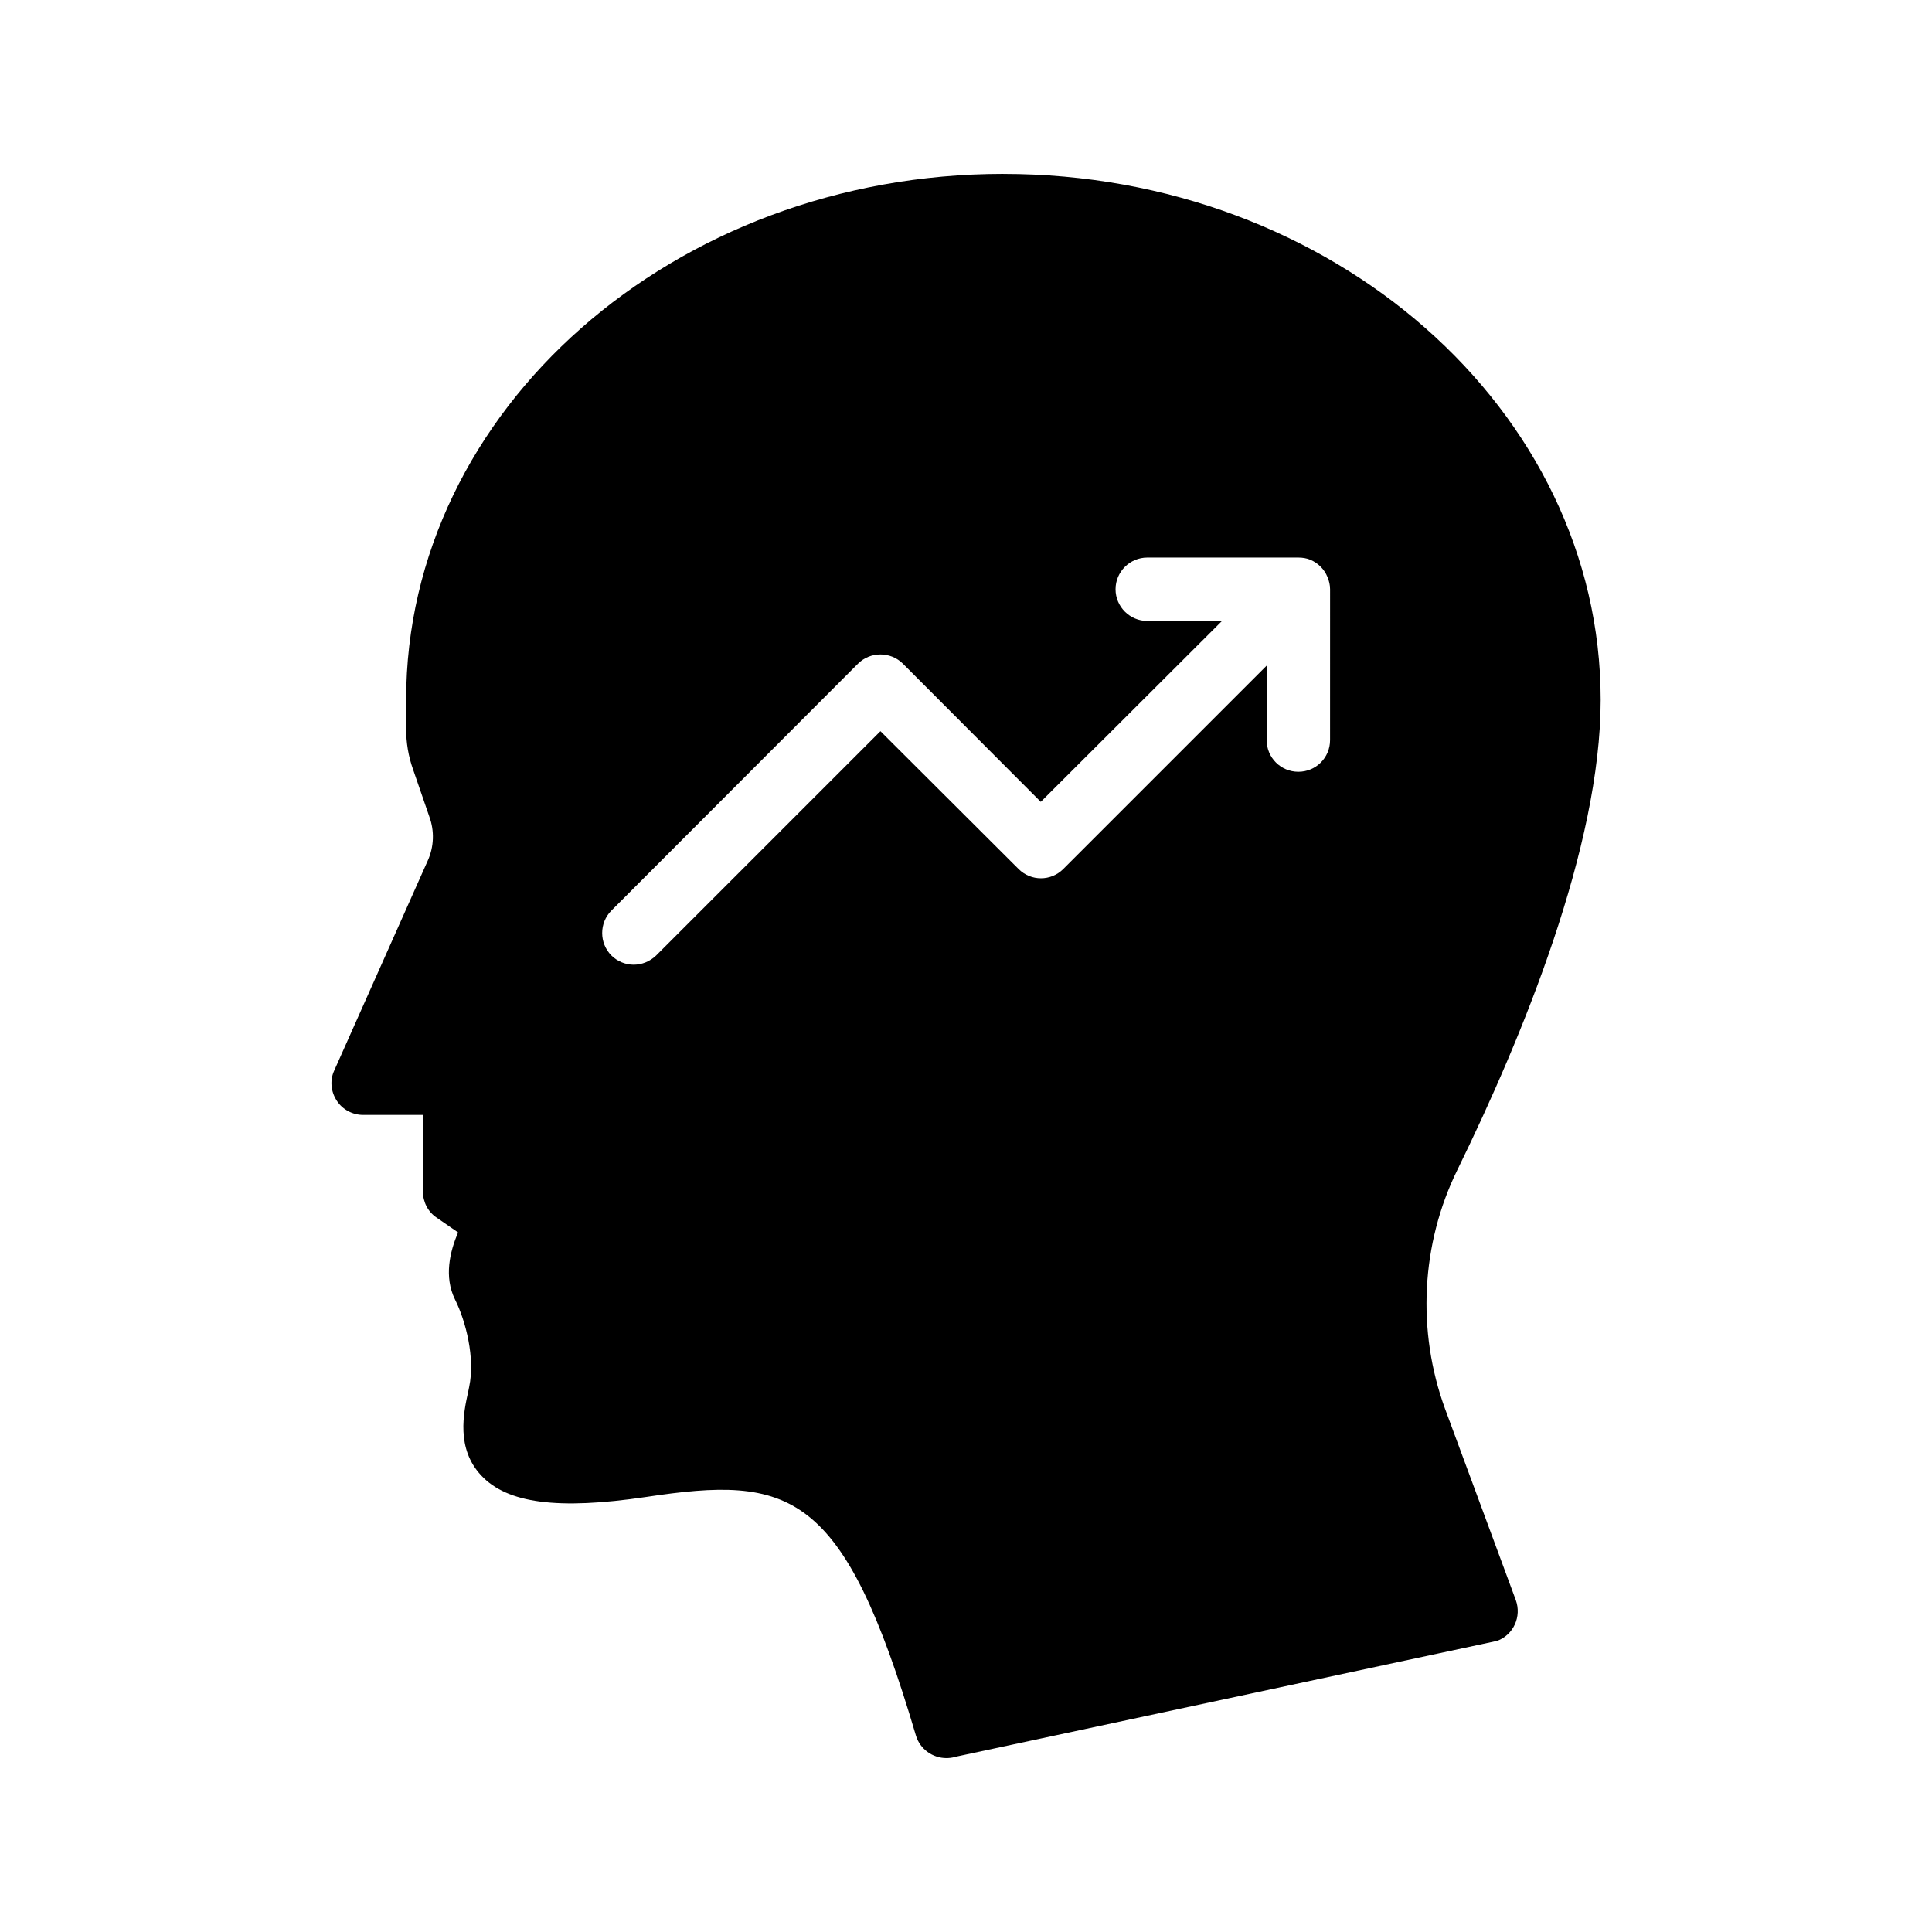
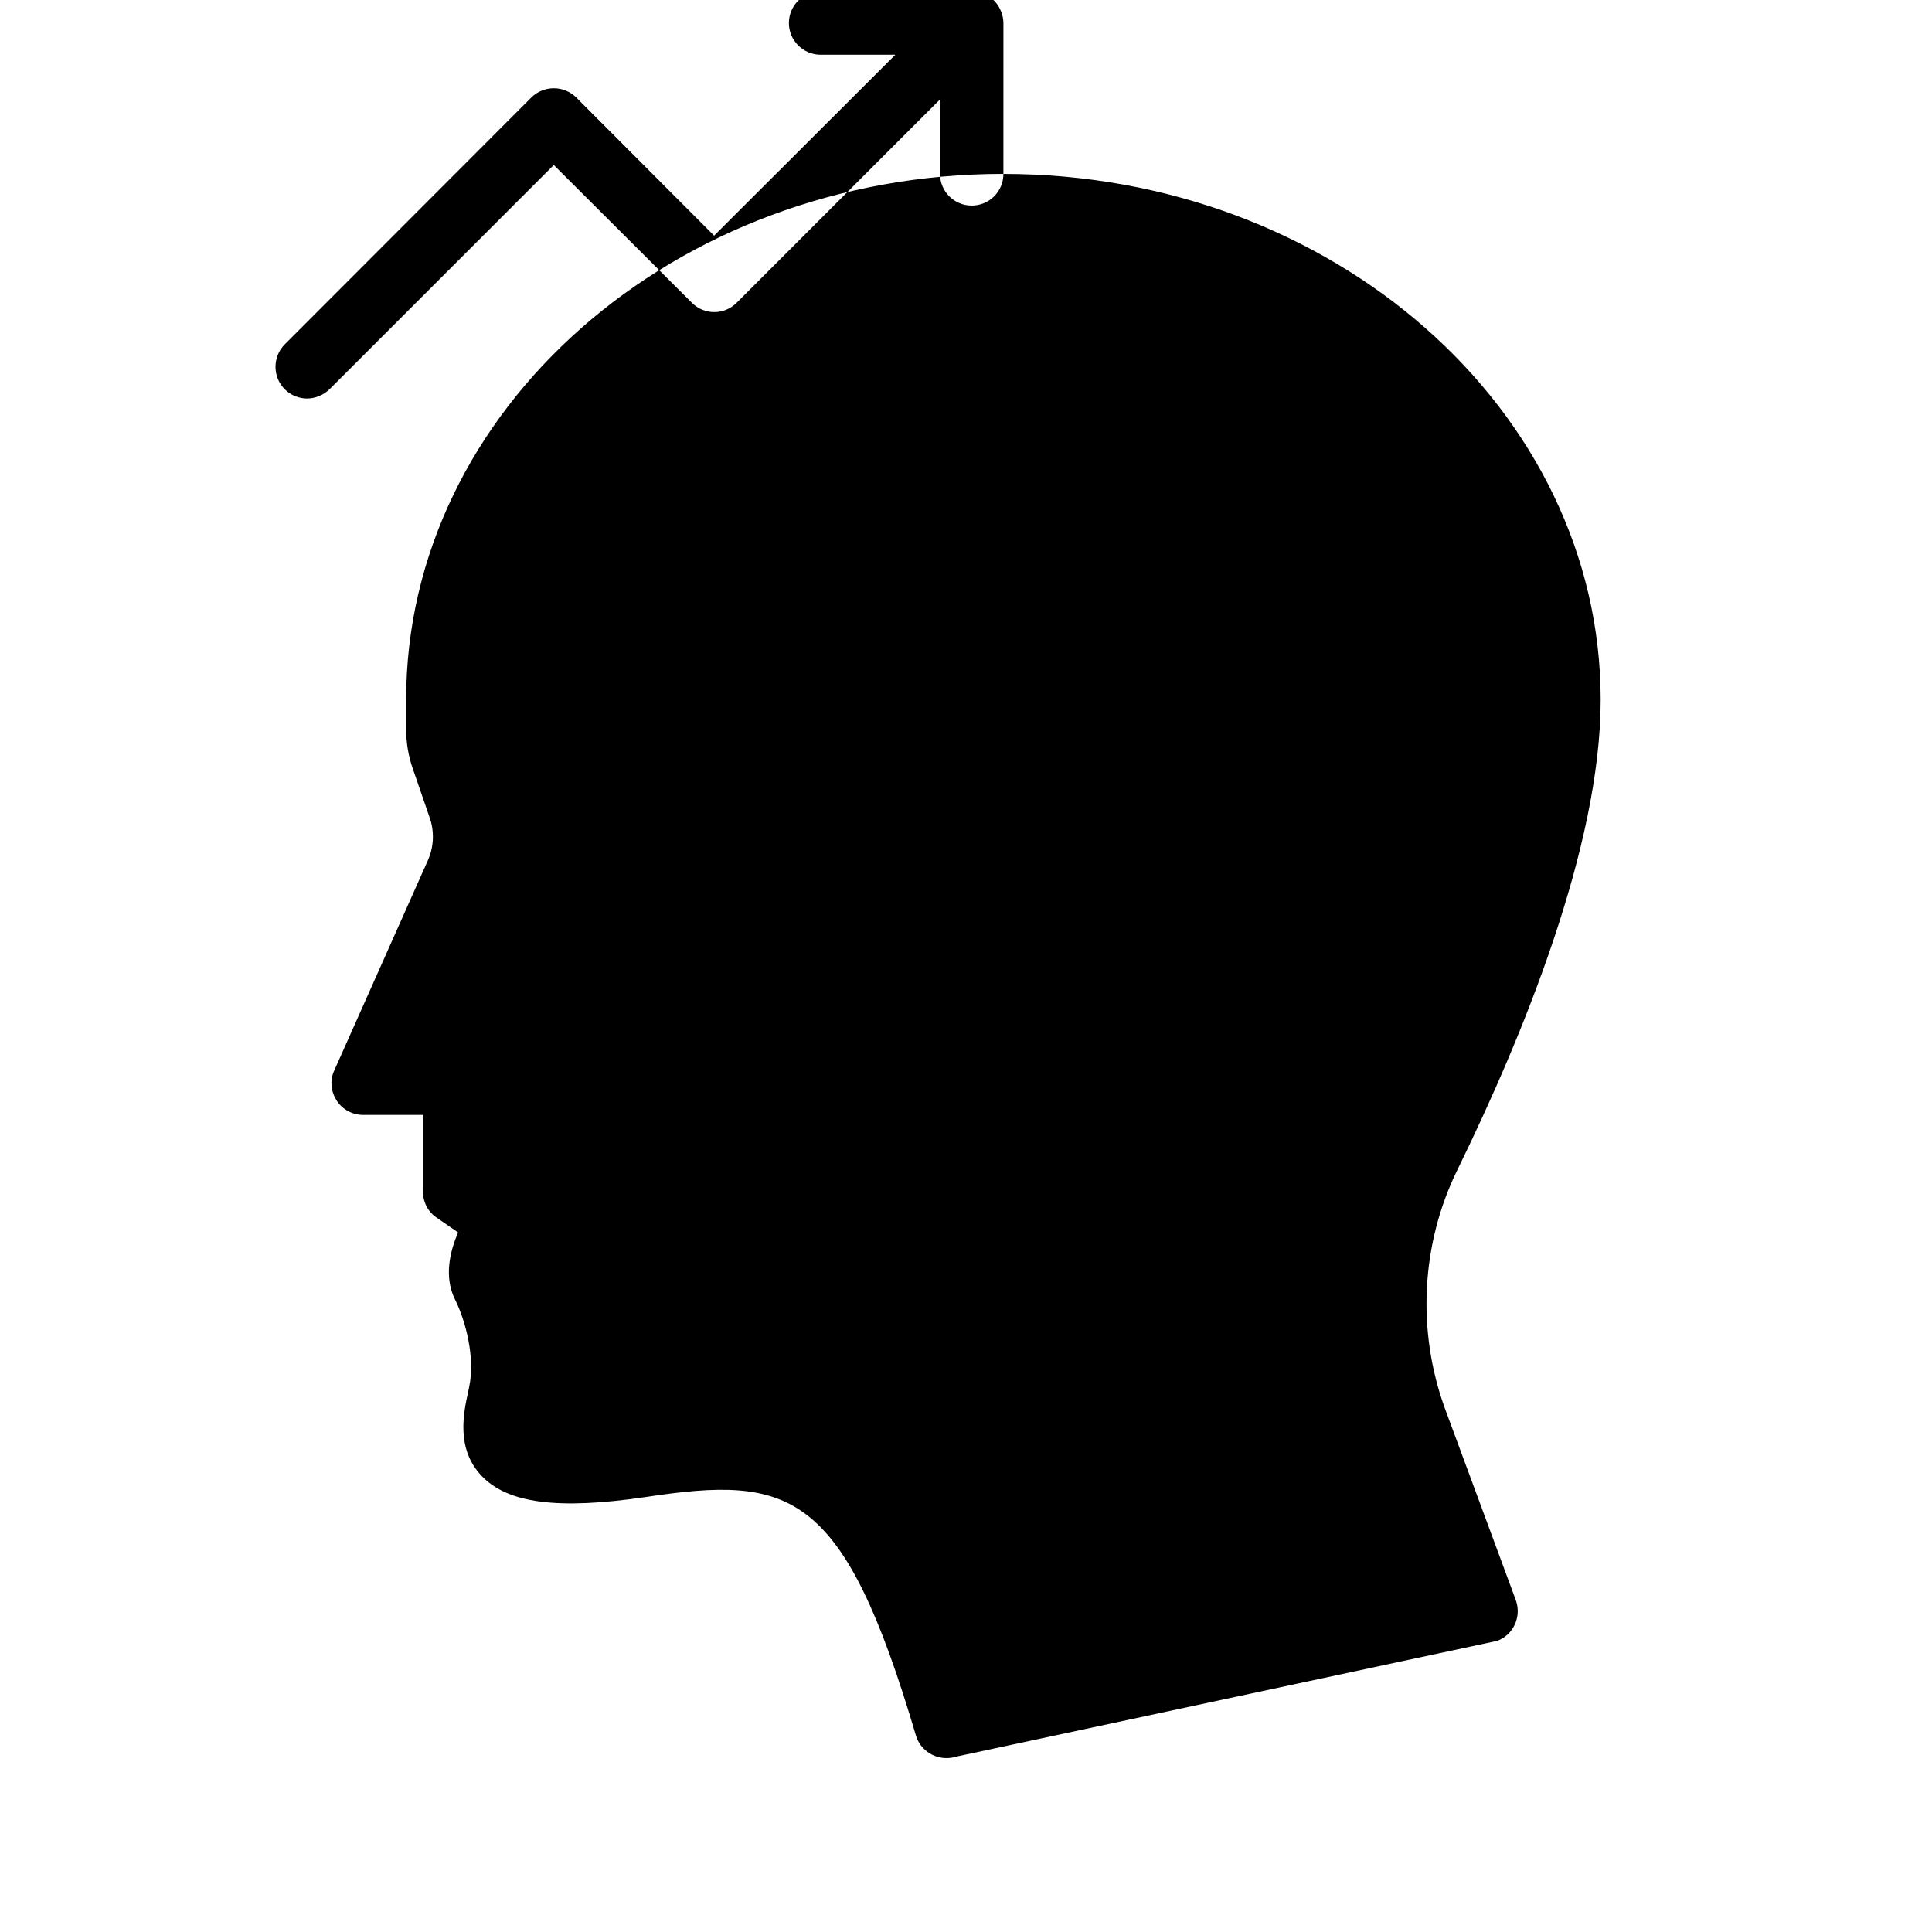
<svg xmlns="http://www.w3.org/2000/svg" fill="#000000" width="800px" height="800px" version="1.1" viewBox="144 144 512 512">
-   <path d="m409.91 190.08c-87.328 0-158.28 62.555-158.28 139.39v7.641c0 3.695 0.586 7.305 1.848 10.832l4.281 12.426c1.426 3.863 1.258 8.062-0.418 11.754l-24.77 55.586c-1.176 2.519-0.922 5.543 0.672 7.977 1.512 2.352 4.199 3.777 6.969 3.777h15.871v20.32c0 2.769 1.344 5.375 3.609 6.887l5.711 3.945c-2.184 5.039-3.777 11.754-0.84 17.719 2.938 5.879 5.375 15.617 3.777 23.176l-0.25 1.258c-1.258 5.625-3.273 15.113 3.441 22.25 6.887 7.391 20.32 9.152 43.578 5.711 38.375-5.793 52.312-2.098 71.625 63.227 1.09 3.609 4.449 5.961 8.062 5.961 0.754 0 1.594-0.082 2.352-0.336l143.59-30.73c4.367-1.594 6.551-6.465 4.953-10.832l-18.727-50.633c-7.559-20.656-6.383-43.746 3.273-63.395 17.297-35.352 37.953-85.648 37.953-124.52 0.004-76.828-71.035-139.38-158.28-139.38zm86.57 150.05c0 4.703-3.777 8.398-8.398 8.398-4.617 0-8.398-3.695-8.398-8.398v-19.734l-53.906 53.906c-3.273 3.273-8.566 3.273-11.84 0l-36.609-36.527-59.449 59.449c-1.68 1.594-3.777 2.434-5.961 2.434-2.098 0-4.281-0.84-5.879-2.434-3.273-3.273-3.273-8.648 0-11.922l65.328-65.41c3.273-3.273 8.648-3.273 11.922 0l36.527 36.609 48.031-47.945h-19.816c-4.617 0-8.398-3.777-8.398-8.398 0-4.617 3.777-8.398 8.398-8.398h40.055c1.09 0 2.184 0.168 3.191 0.586 2.098 0.922 3.695 2.519 4.535 4.617 0.418 1.008 0.672 2.098 0.672 3.191z" />
+   <path d="m409.91 190.08c-87.328 0-158.28 62.555-158.28 139.39v7.641c0 3.695 0.586 7.305 1.848 10.832l4.281 12.426c1.426 3.863 1.258 8.062-0.418 11.754l-24.77 55.586c-1.176 2.519-0.922 5.543 0.672 7.977 1.512 2.352 4.199 3.777 6.969 3.777h15.871v20.32c0 2.769 1.344 5.375 3.609 6.887l5.711 3.945c-2.184 5.039-3.777 11.754-0.84 17.719 2.938 5.879 5.375 15.617 3.777 23.176l-0.25 1.258c-1.258 5.625-3.273 15.113 3.441 22.25 6.887 7.391 20.32 9.152 43.578 5.711 38.375-5.793 52.312-2.098 71.625 63.227 1.09 3.609 4.449 5.961 8.062 5.961 0.754 0 1.594-0.082 2.352-0.336l143.59-30.73c4.367-1.594 6.551-6.465 4.953-10.832l-18.727-50.633c-7.559-20.656-6.383-43.746 3.273-63.395 17.297-35.352 37.953-85.648 37.953-124.52 0.004-76.828-71.035-139.38-158.28-139.38zc0 4.703-3.777 8.398-8.398 8.398-4.617 0-8.398-3.695-8.398-8.398v-19.734l-53.906 53.906c-3.273 3.273-8.566 3.273-11.84 0l-36.609-36.527-59.449 59.449c-1.68 1.594-3.777 2.434-5.961 2.434-2.098 0-4.281-0.84-5.879-2.434-3.273-3.273-3.273-8.648 0-11.922l65.328-65.41c3.273-3.273 8.648-3.273 11.922 0l36.527 36.609 48.031-47.945h-19.816c-4.617 0-8.398-3.777-8.398-8.398 0-4.617 3.777-8.398 8.398-8.398h40.055c1.09 0 2.184 0.168 3.191 0.586 2.098 0.922 3.695 2.519 4.535 4.617 0.418 1.008 0.672 2.098 0.672 3.191z" />
</svg>